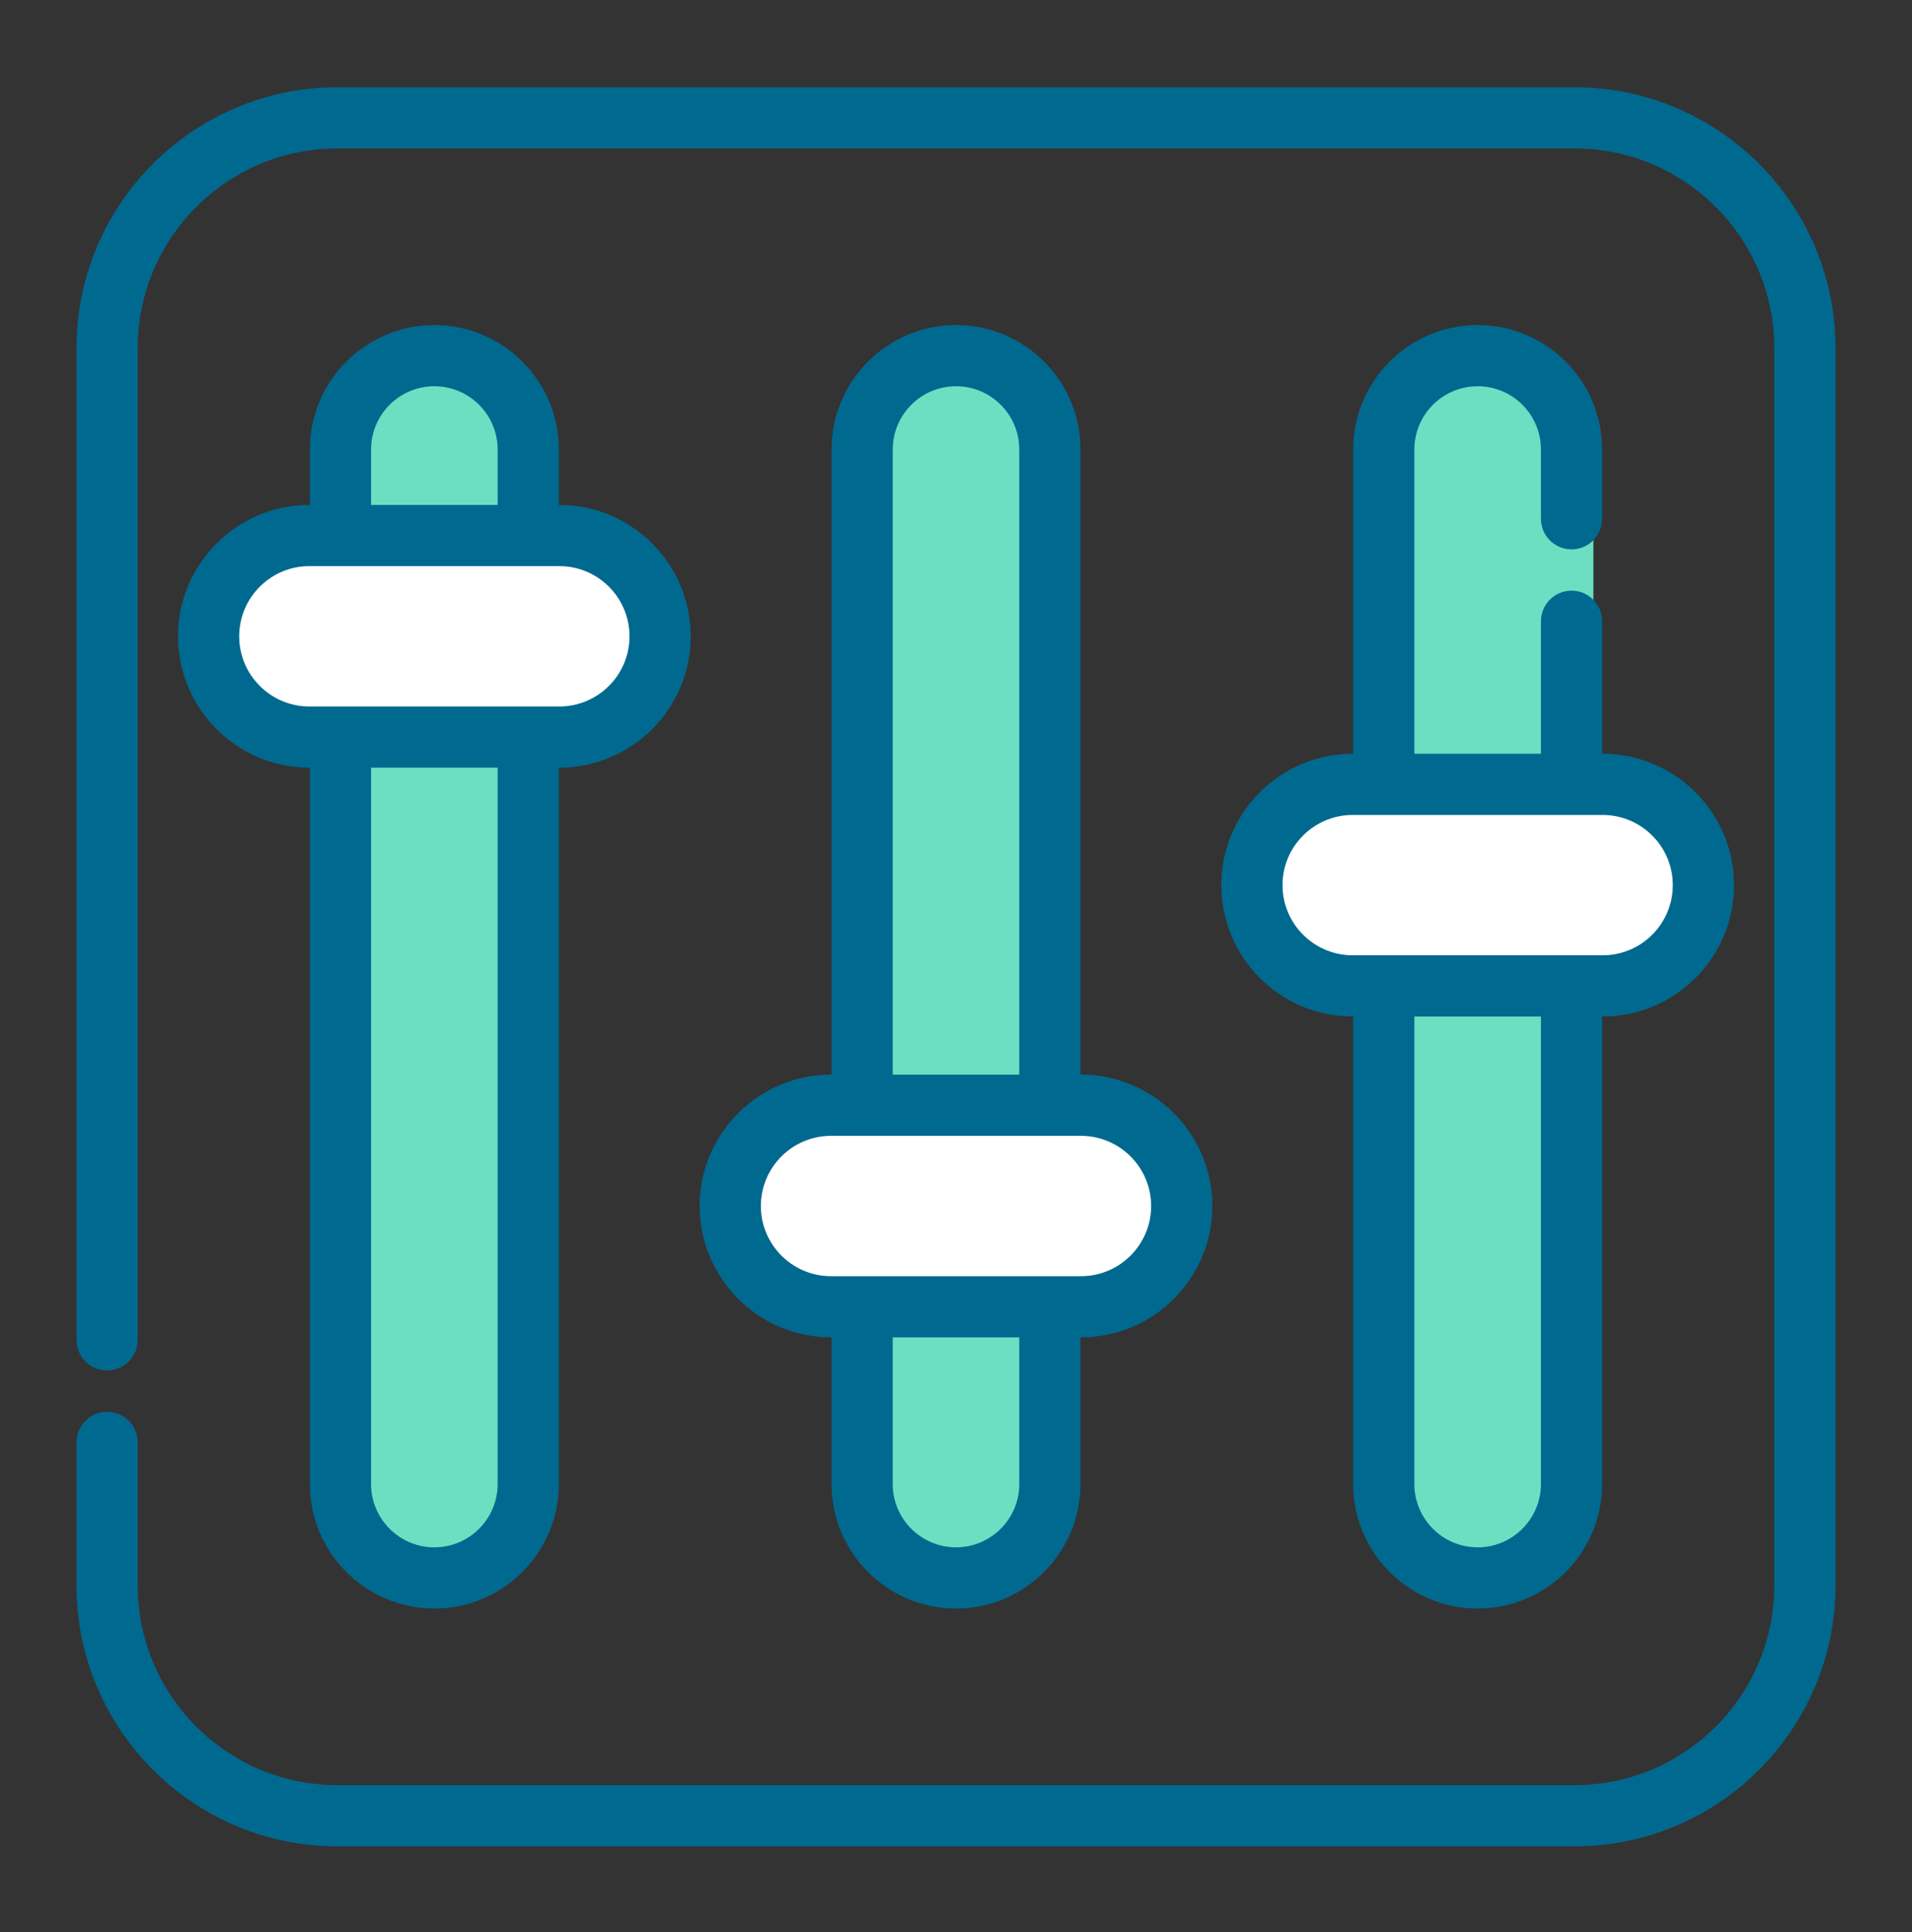
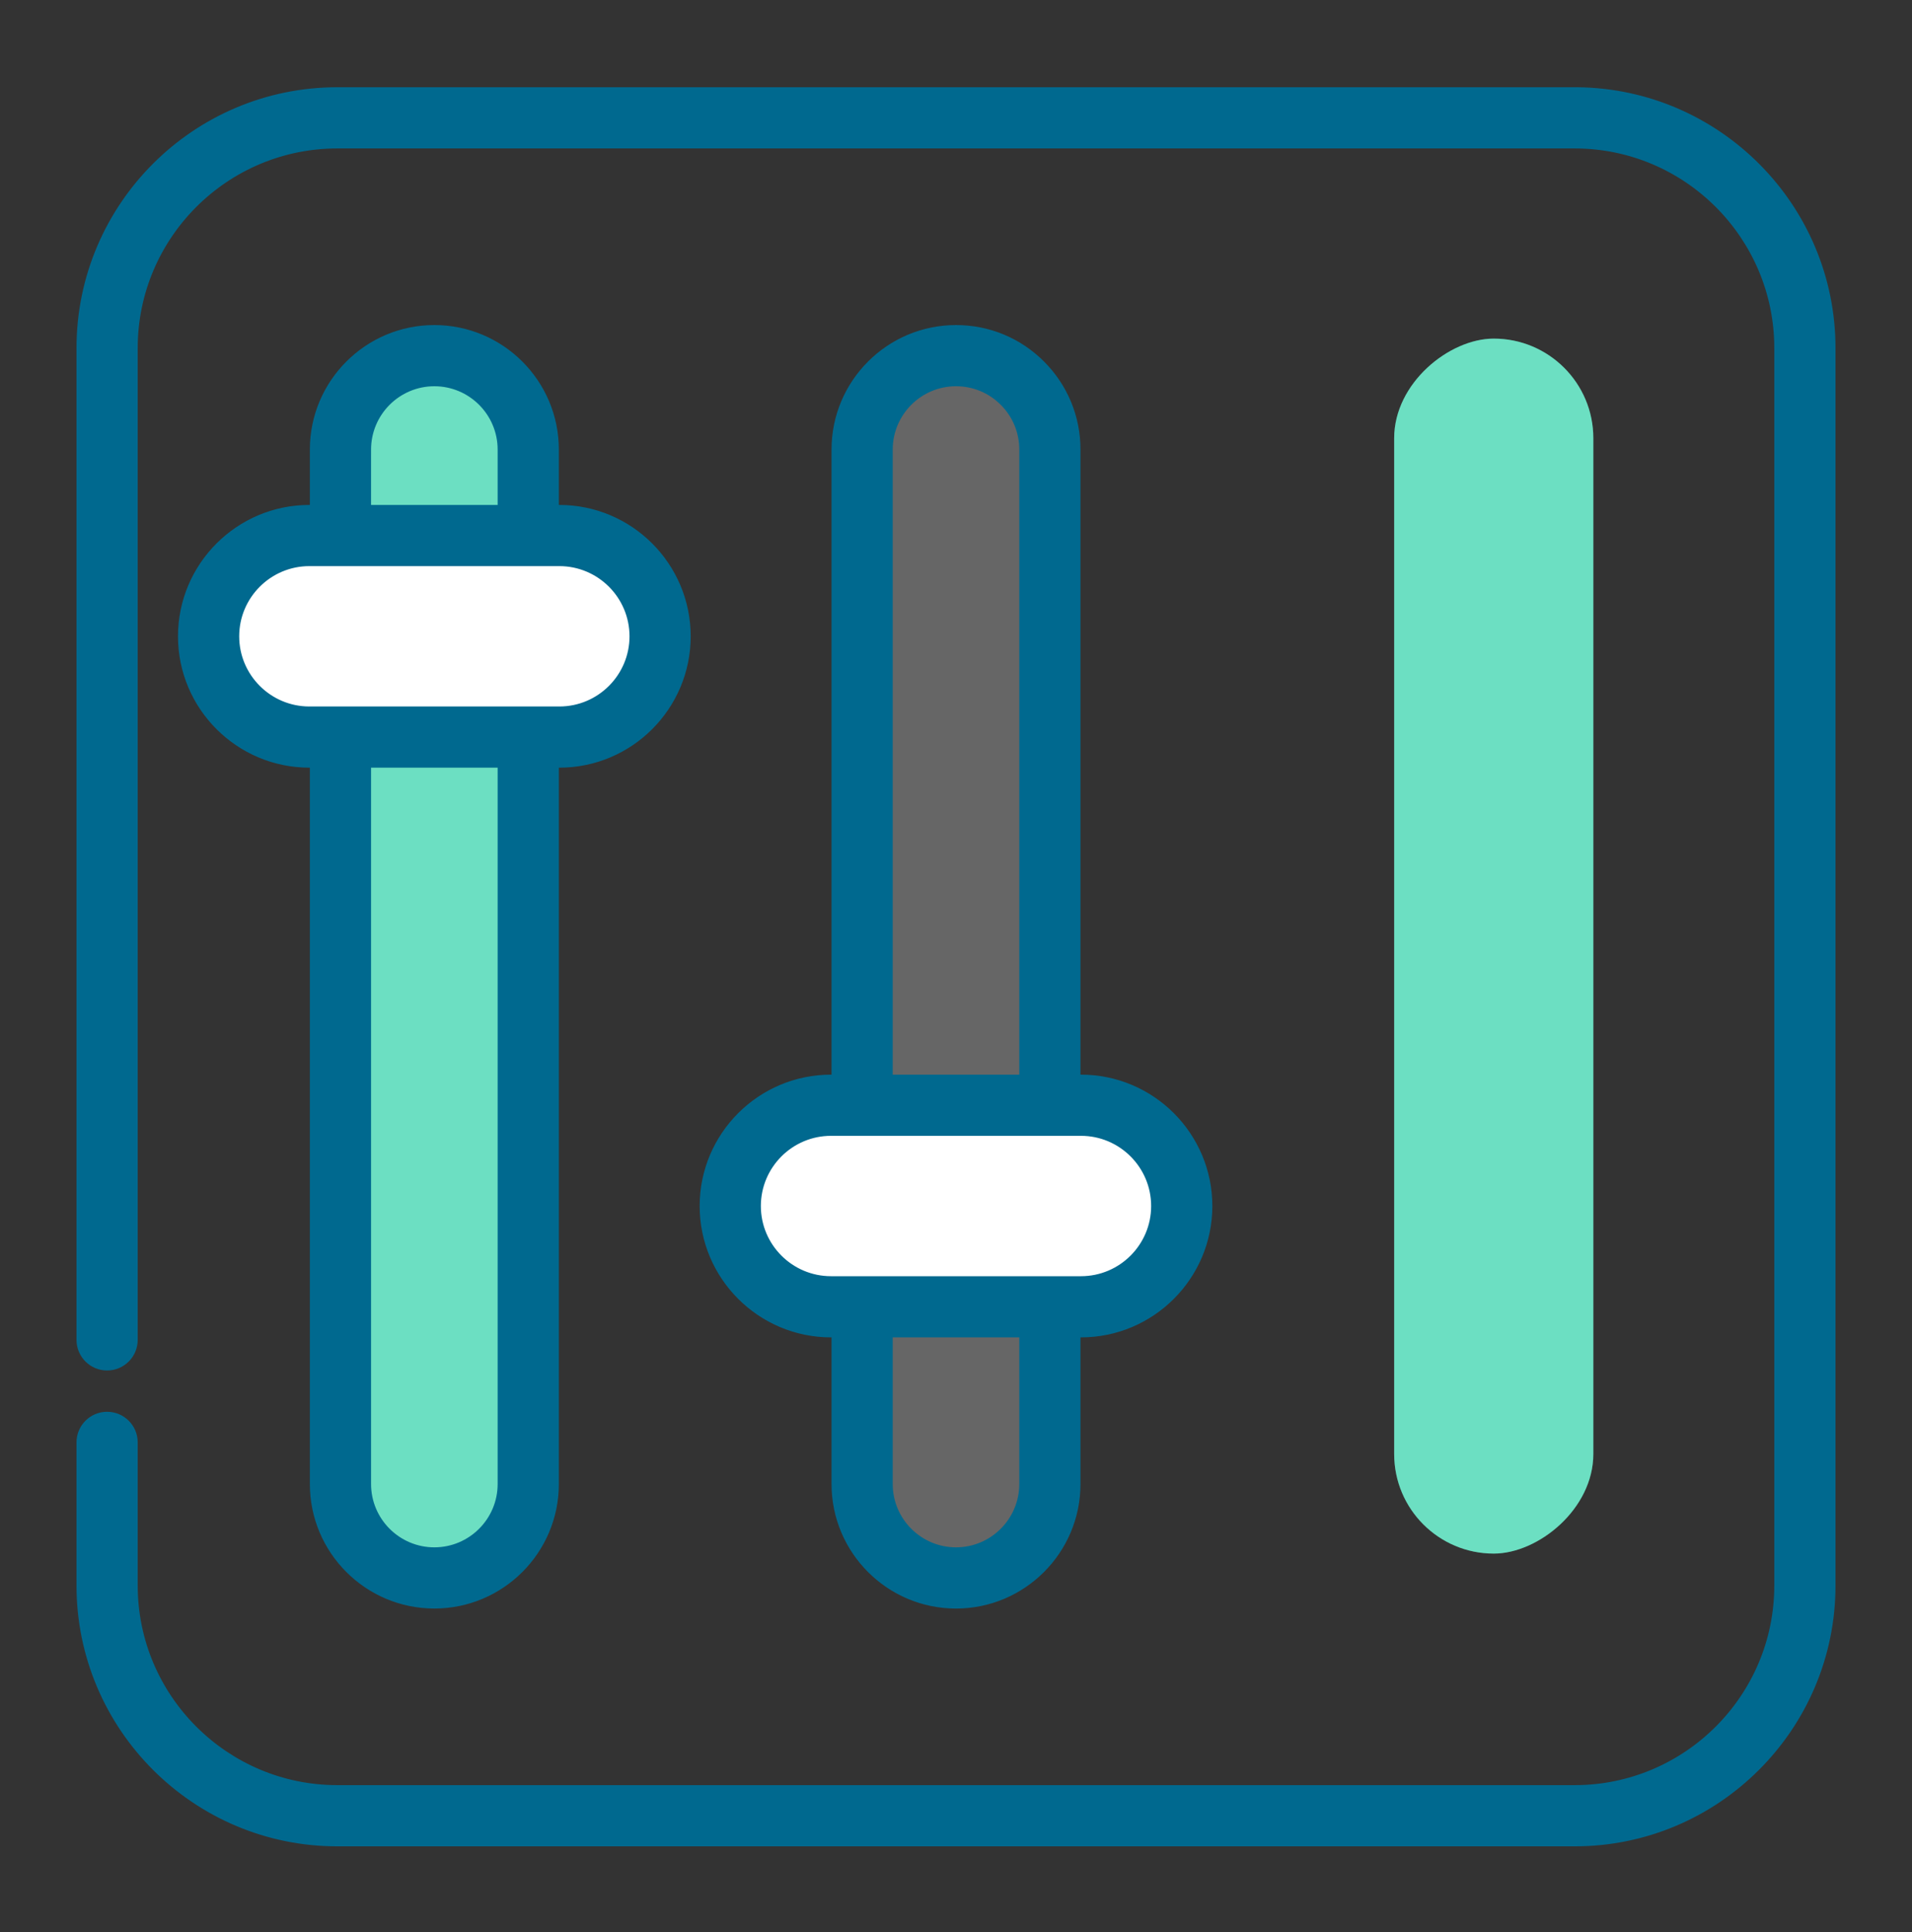
<svg xmlns="http://www.w3.org/2000/svg" width="96" height="97" viewBox="0 0 96 97" fill="none">
  <rect x="0" y="0" width="96" height="97" fill="#333333" stroke="none" />
  <rect x="16" y="80" width="62" height="10" rx="5" transform="rotate(-90 16 80)" fill="#3BD4AE" />
  <rect x="16" y="80" width="62" height="10" rx="5" transform="rotate(-90 16 80)" fill="white" fill-opacity="0.25" />
-   <rect x="44" y="79" width="61" height="10" rx="5" transform="rotate(-90 44 79)" fill="#3BD4AE" />
  <rect x="44" y="79" width="61" height="10" rx="5" transform="rotate(-90 44 79)" fill="white" fill-opacity="0.25" />
  <rect x="70" y="78" width="61" height="10" rx="5" transform="rotate(-90 70 78)" fill="#3BD4AE" />
  <rect x="70" y="78" width="61" height="10" rx="5" transform="rotate(-90 70 78)" fill="white" fill-opacity="0.25" />
-   <ellipse cx="74.166" cy="44.229" rx="12.5" ry="5.5" fill="white" />
  <ellipse cx="48.166" cy="61.229" rx="12.5" ry="5.5" fill="white" />
  <ellipse cx="22" cy="31.5" rx="12" ry="5.5" fill="white" />
  <path d="M79.187 4.505V4.505H79.062H16.938C9.785 4.505 3.966 10.324 3.966 17.477V67.271C3.966 68.05 4.598 68.682 5.377 68.682C6.157 68.682 6.789 68.05 6.789 67.271V17.477C6.789 11.881 11.342 7.328 16.938 7.328H79.062C84.658 7.328 89.211 11.881 89.211 17.477V79.601C89.211 85.197 84.658 89.75 79.062 89.75H16.938C11.342 89.75 6.789 85.197 6.789 79.601V72.416C6.789 71.637 6.157 71.005 5.377 71.005C4.598 71.005 3.966 71.637 3.966 72.416V79.601C3.966 86.754 9.785 92.573 16.938 92.573H79.062C86.215 92.573 92.034 86.754 92.034 79.601V17.477C92.034 10.366 86.282 4.573 79.187 4.505Z" fill="#00698F" stroke="#00698F" stroke-width="0.25" />
  <path d="M18.505 22.695H18.506V22.57C18.506 20.749 19.987 19.267 21.809 19.267C23.63 19.267 25.111 20.749 25.111 22.57V25.476H18.505V22.695ZM25.111 74.384H25.111V74.509C25.111 76.329 23.63 77.811 21.808 77.811C19.987 77.811 18.506 76.329 18.506 74.509V38.417H25.111V74.384ZM21.808 16.445C18.43 16.445 15.683 19.192 15.683 22.57V25.476H15.533C11.965 25.476 9.062 28.378 9.062 31.947C9.062 35.514 11.965 38.417 15.533 38.417H15.683V74.509C15.683 77.886 18.43 80.633 21.809 80.633C25.186 80.633 27.934 77.886 27.934 74.509V38.417H28.084C31.652 38.417 34.554 35.515 34.554 31.947C34.554 28.378 31.652 25.476 28.084 25.476H27.934V22.57C27.934 19.192 25.186 16.445 21.808 16.445ZM31.732 31.947C31.732 33.958 30.095 35.595 28.084 35.595H15.533C13.522 35.595 11.885 33.958 11.885 31.947C11.885 29.935 13.522 28.298 15.533 28.298H28.084C30.095 28.298 31.732 29.935 31.732 31.947Z" fill="#00698F" stroke="#00698F" stroke-width="0.25" />
  <path d="M41.876 22.57V54.079H41.725C38.157 54.079 35.254 56.981 35.254 60.55C35.254 64.118 38.157 67.02 41.725 67.02H41.876V74.509C41.876 77.886 44.623 80.634 48 80.634C51.377 80.634 54.125 77.886 54.125 74.509V67.02H54.275C57.843 67.02 60.746 64.118 60.746 60.55C60.746 56.981 57.843 54.079 54.275 54.079H54.125V22.57C54.125 20.934 53.487 19.396 52.331 18.24C51.176 17.082 49.638 16.445 48 16.445C44.623 16.445 41.876 19.192 41.876 22.57ZM50.334 20.235L50.335 20.235C50.959 20.859 51.302 21.688 51.302 22.57V54.079H44.698V22.57C44.698 20.749 46.18 19.267 48 19.267C48.883 19.267 49.712 19.611 50.334 20.235ZM51.302 74.384H51.302V74.509C51.302 76.329 49.821 77.811 48 77.811C46.18 77.811 44.698 76.329 44.698 74.509V67.02H51.302V74.384ZM57.923 60.55C57.923 62.561 56.287 64.198 54.275 64.198H41.725C39.713 64.198 38.077 62.561 38.077 60.55C38.077 58.538 39.713 56.901 41.725 56.901H54.275C56.287 56.901 57.923 58.538 57.923 60.55Z" fill="#00698F" stroke="#00698F" stroke-width="0.25" />
-   <path d="M77.495 74.384H77.494V74.509C77.494 76.329 76.013 77.811 74.191 77.811C72.37 77.811 70.889 76.329 70.889 74.509V50.91H77.495V74.384ZM78.906 27.457C79.686 27.457 80.317 26.825 80.317 26.046V22.569C80.317 19.192 77.57 16.444 74.191 16.444C70.814 16.444 68.066 19.192 68.066 22.569V37.968H67.916C64.348 37.968 61.446 40.871 61.446 44.439C61.446 48.007 64.348 50.91 67.916 50.91H68.066V74.509C68.066 77.886 70.814 80.633 74.192 80.633C77.57 80.633 80.317 77.886 80.317 74.509V50.91H80.467C84.035 50.91 86.938 48.007 86.938 44.439C86.938 40.87 84.035 37.968 80.467 37.968H80.317V31.191C80.317 30.412 79.686 29.78 78.906 29.78C78.126 29.78 77.495 30.412 77.495 31.191V37.968H70.889V22.569C70.889 20.748 72.37 19.267 74.193 19.267C76.013 19.267 77.495 20.748 77.495 22.569V26.046C77.495 26.825 78.126 27.457 78.906 27.457ZM84.115 44.439C84.115 46.45 82.478 48.087 80.467 48.087H67.916C65.905 48.087 64.268 46.45 64.268 44.439C64.268 42.427 65.905 40.791 67.916 40.791H80.467C82.478 40.791 84.115 42.427 84.115 44.439Z" fill="#00698F" stroke="#00698F" stroke-width="0.25" />
</svg>